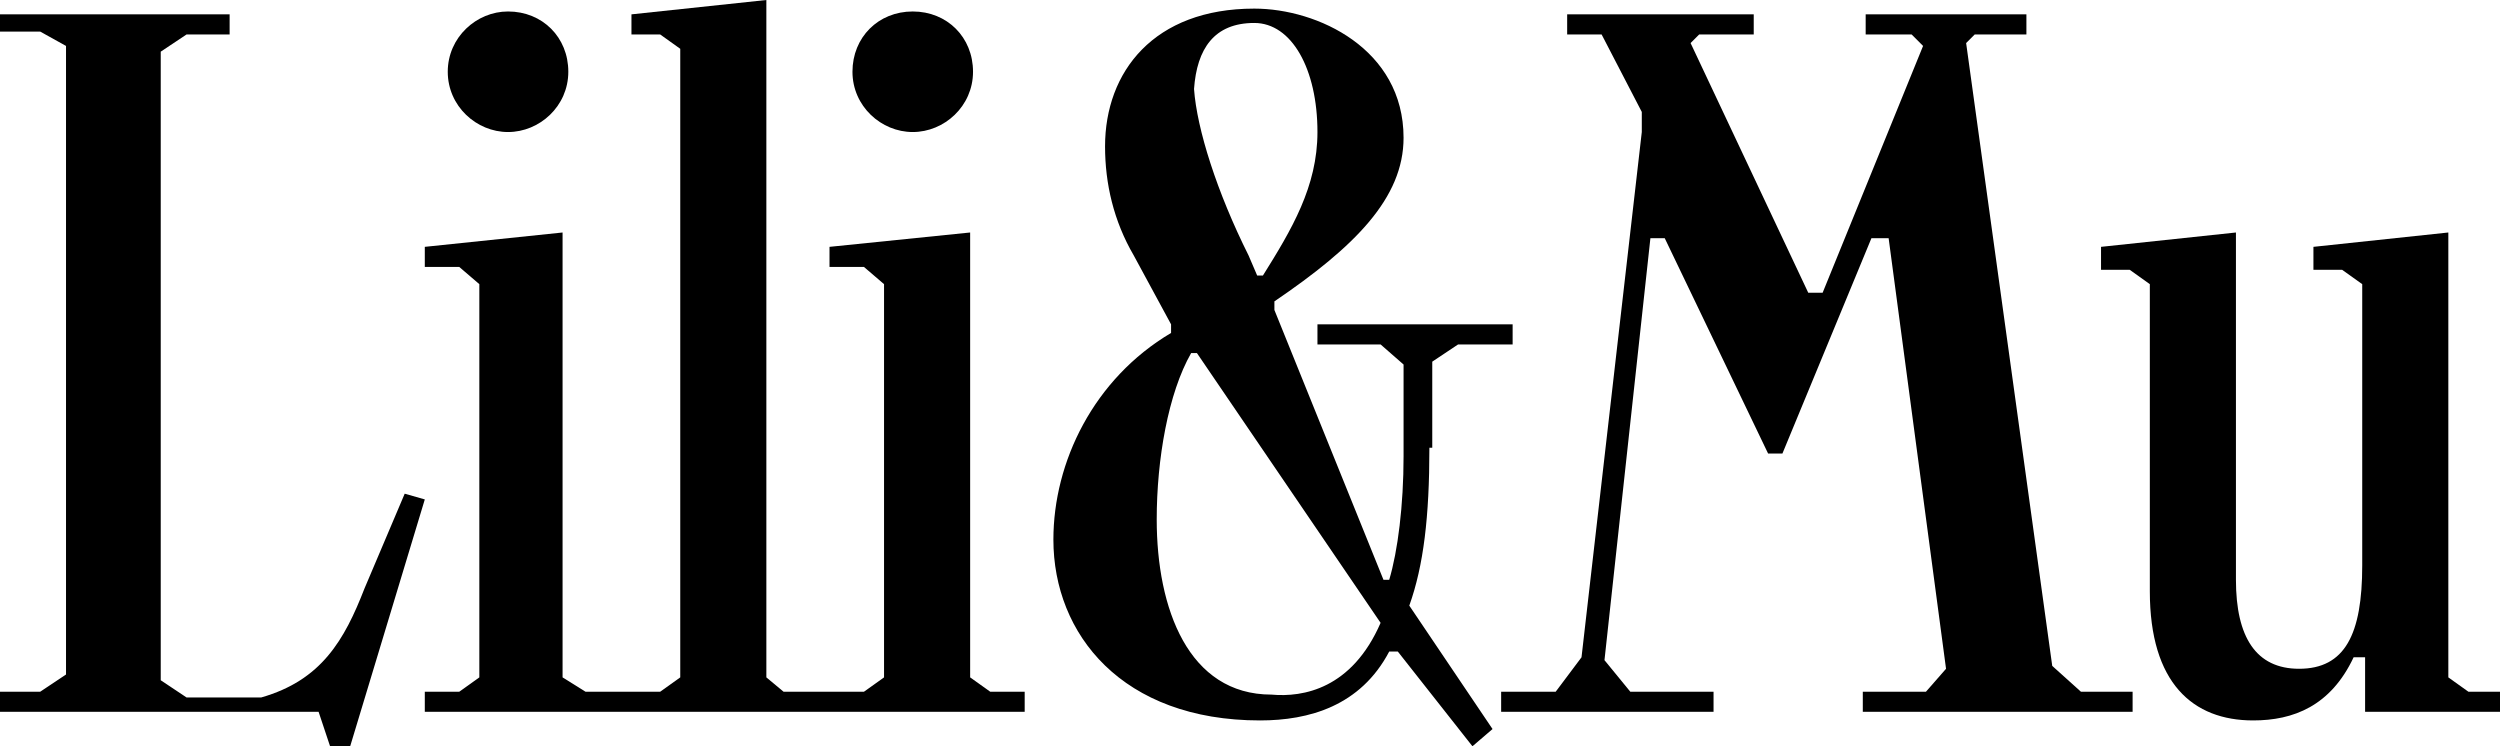
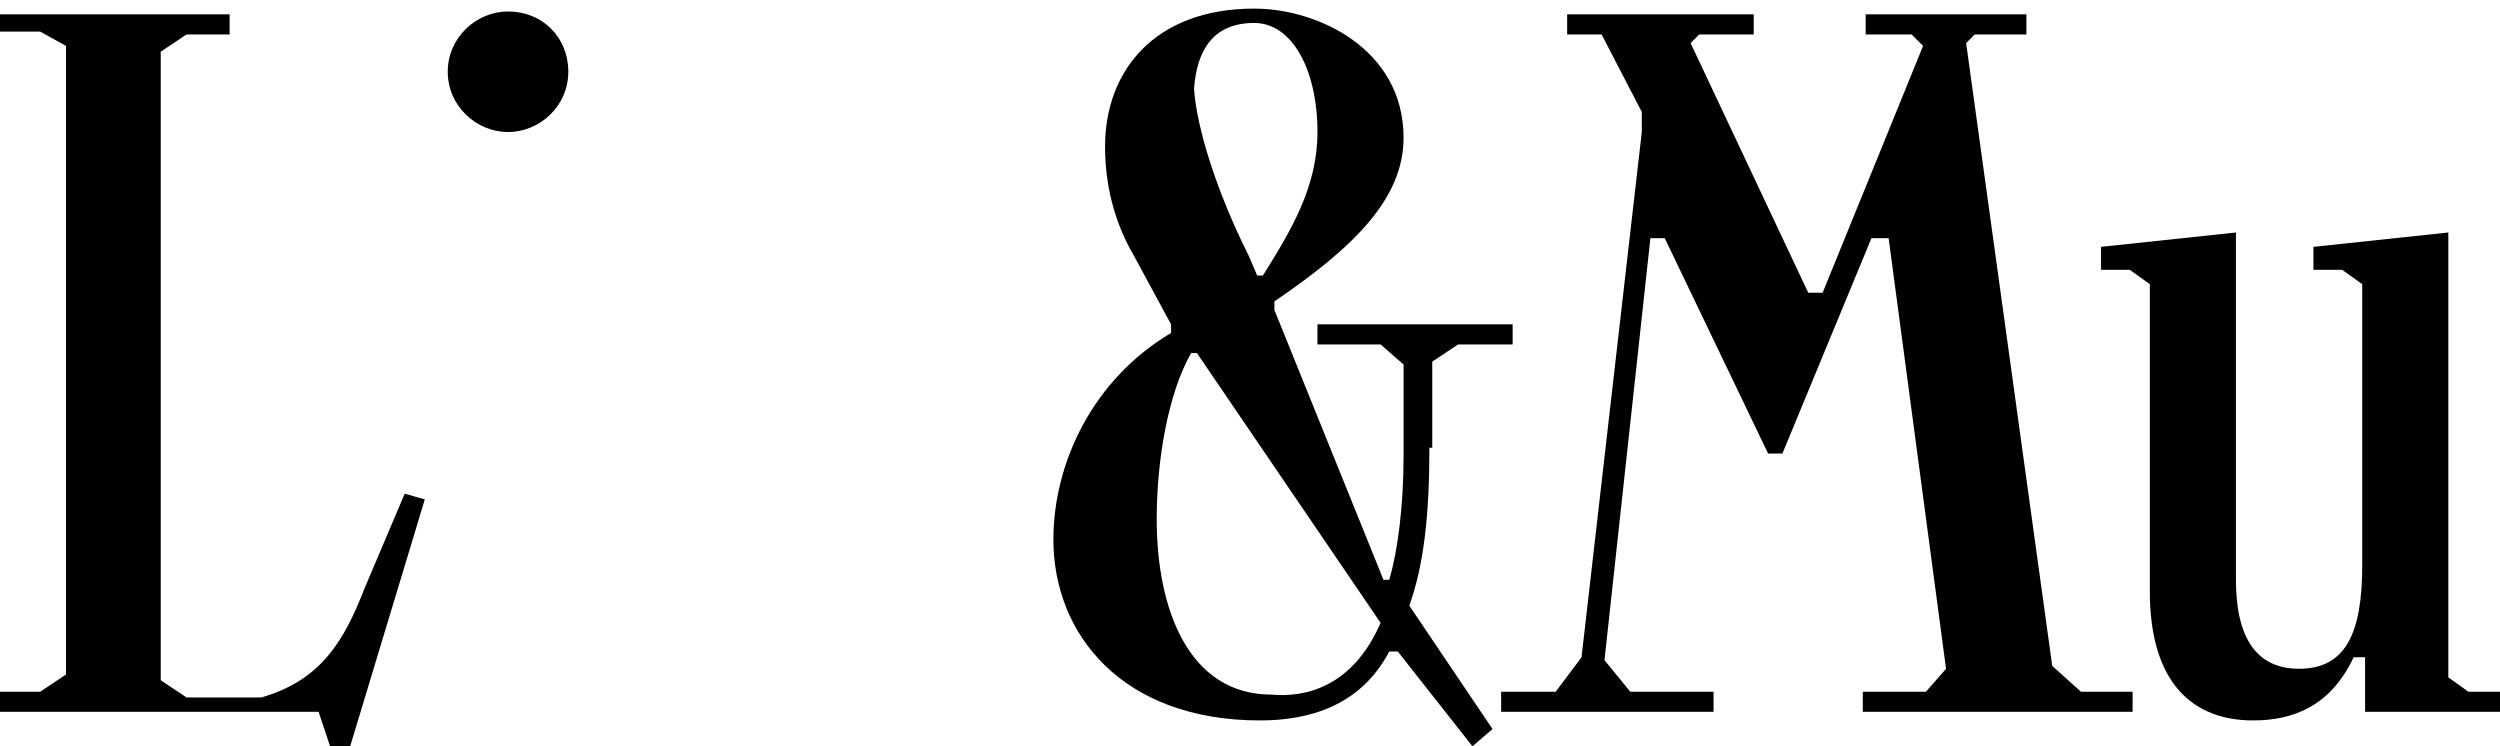
<svg xmlns="http://www.w3.org/2000/svg" version="1.1" id="Warstwa_1" x="0px" y="0px" viewBox="0 0 87.1 26" style="enable-background:new 0 0 87.1 26;" xml:space="preserve">
  <g id="Inteligentny_obiekt_wektorowy_1_">
    <path d="M11.1,24.8H0v-0.7h1.4l0.9-0.6V1.6L1.4,1.1H0V0.5h8v0.7H6.5L5.6,1.8v21.9l0.9,0.6h2.6c2.1-0.6,2.9-2,3.6-3.8l1.4-3.3   l0.7,0.2l-2.6,8.6h-0.7L11.1,24.8z" />
    <path d="M17.7,4.6c1.1,0,2.1-0.9,2.1-2.1s-0.9-2.1-2.1-2.1c-1.1,0-2.1,0.9-2.1,2.1S16.6,4.6,17.7,4.6" />
-     <path d="M31.8,4.6c1.1,0,2.1-0.9,2.1-2.1s-0.9-2.1-2.1-2.1c-1.2,0-2.1,0.9-2.1,2.1S30.7,4.6,31.8,4.6" />
-     <polygon points="34.5,24.1 33.8,23.6 33.8,8.1 28.9,8.6 28.9,9.3 30.1,9.3 30.8,9.9 30.8,23.6 30.1,24.1 27.3,24.1 26.7,23.6    26.7,0 22,0.5 22,1.2 23,1.2 23.7,1.7 23.7,23.6 23,24.1 20.4,24.1 19.6,23.6 19.6,8.1 14.8,8.6 14.8,9.3 16,9.3 16.7,9.9    16.7,23.6 16,24.1 14.8,24.1 14.8,24.8 35.7,24.8 35.7,24.1  " />
    <path d="M49.8,15.6c0,2.4-0.2,4.1-0.7,5.5l2.9,4.3L51.3,26l-2.6-3.3h-0.3c-1,1.9-2.8,2.4-4.5,2.4c-4.8,0-7.2-3-7.2-6.3   c0-2.7,1.4-5.6,4.1-7.2v-0.3l-1.3-2.4c-0.7-1.2-1-2.5-1-3.8c0-2.6,1.7-4.8,5.2-4.8c2.2,0,5.2,1.4,5.2,4.5c0,2.1-1.7,3.8-4.5,5.7   v0.3l3.8,9.4h0.2c0.3-1,0.5-2.6,0.5-4.3v-3.2L48.1,12h-2.2v-0.7h6.8V12h-1.9l-0.9,0.6V15.6z M48.1,21.7l-6.4-9.4h-0.2   c-0.8,1.4-1.2,3.7-1.2,5.8c0,3.1,1.1,6.1,4,6.1C45.4,24.3,47.1,24,48.1,21.7 M41.6,3.1c0.1,1.4,0.8,3.6,1.9,5.8l0.3,0.7H44   c1-1.6,1.9-3.1,1.9-5c0-2.2-0.9-3.8-2.2-3.8C42.3,0.8,41.7,1.7,41.6,3.1" />
    <polygon points="52.3,24.1 54.2,24.1 55.1,22.9 57.2,4.6 57.2,3.9 55.8,1.2 54.6,1.2 54.6,0.5 61.1,0.5 61.1,1.2 59.2,1.2    58.9,1.5 63,10.2 63.5,10.2 67,1.6 66.6,1.2 65,1.2 65,0.5 70.6,0.5 70.6,1.2 68.8,1.2 68.5,1.5 71.5,23.2 72.5,24.1 74.3,24.1    74.3,24.8 64.9,24.8 64.9,24.1 67.1,24.1 67.8,23.3 65.8,8.3 65.2,8.3 62.1,15.8 61.6,15.8 58,8.3 57.5,8.3 55.9,23 56.8,24.1    59.7,24.1 59.7,24.8 52.3,24.8  " />
    <path d="M87.1,24.1v0.7h-4.7v-1.9H82c-0.8,1.7-2.1,2.2-3.5,2.2c-2.1,0-3.6-1.3-3.6-4.5V9.9l-0.7-0.5h-1V8.6l4.7-0.5v12.1   c0,2,0.7,3.1,2.2,3.1c1.6,0,2.2-1.2,2.2-3.6V9.9l-0.7-0.5h-1V8.6l4.7-0.5v15.5l0.7,0.5H87.1z" />
  </g>
</svg>